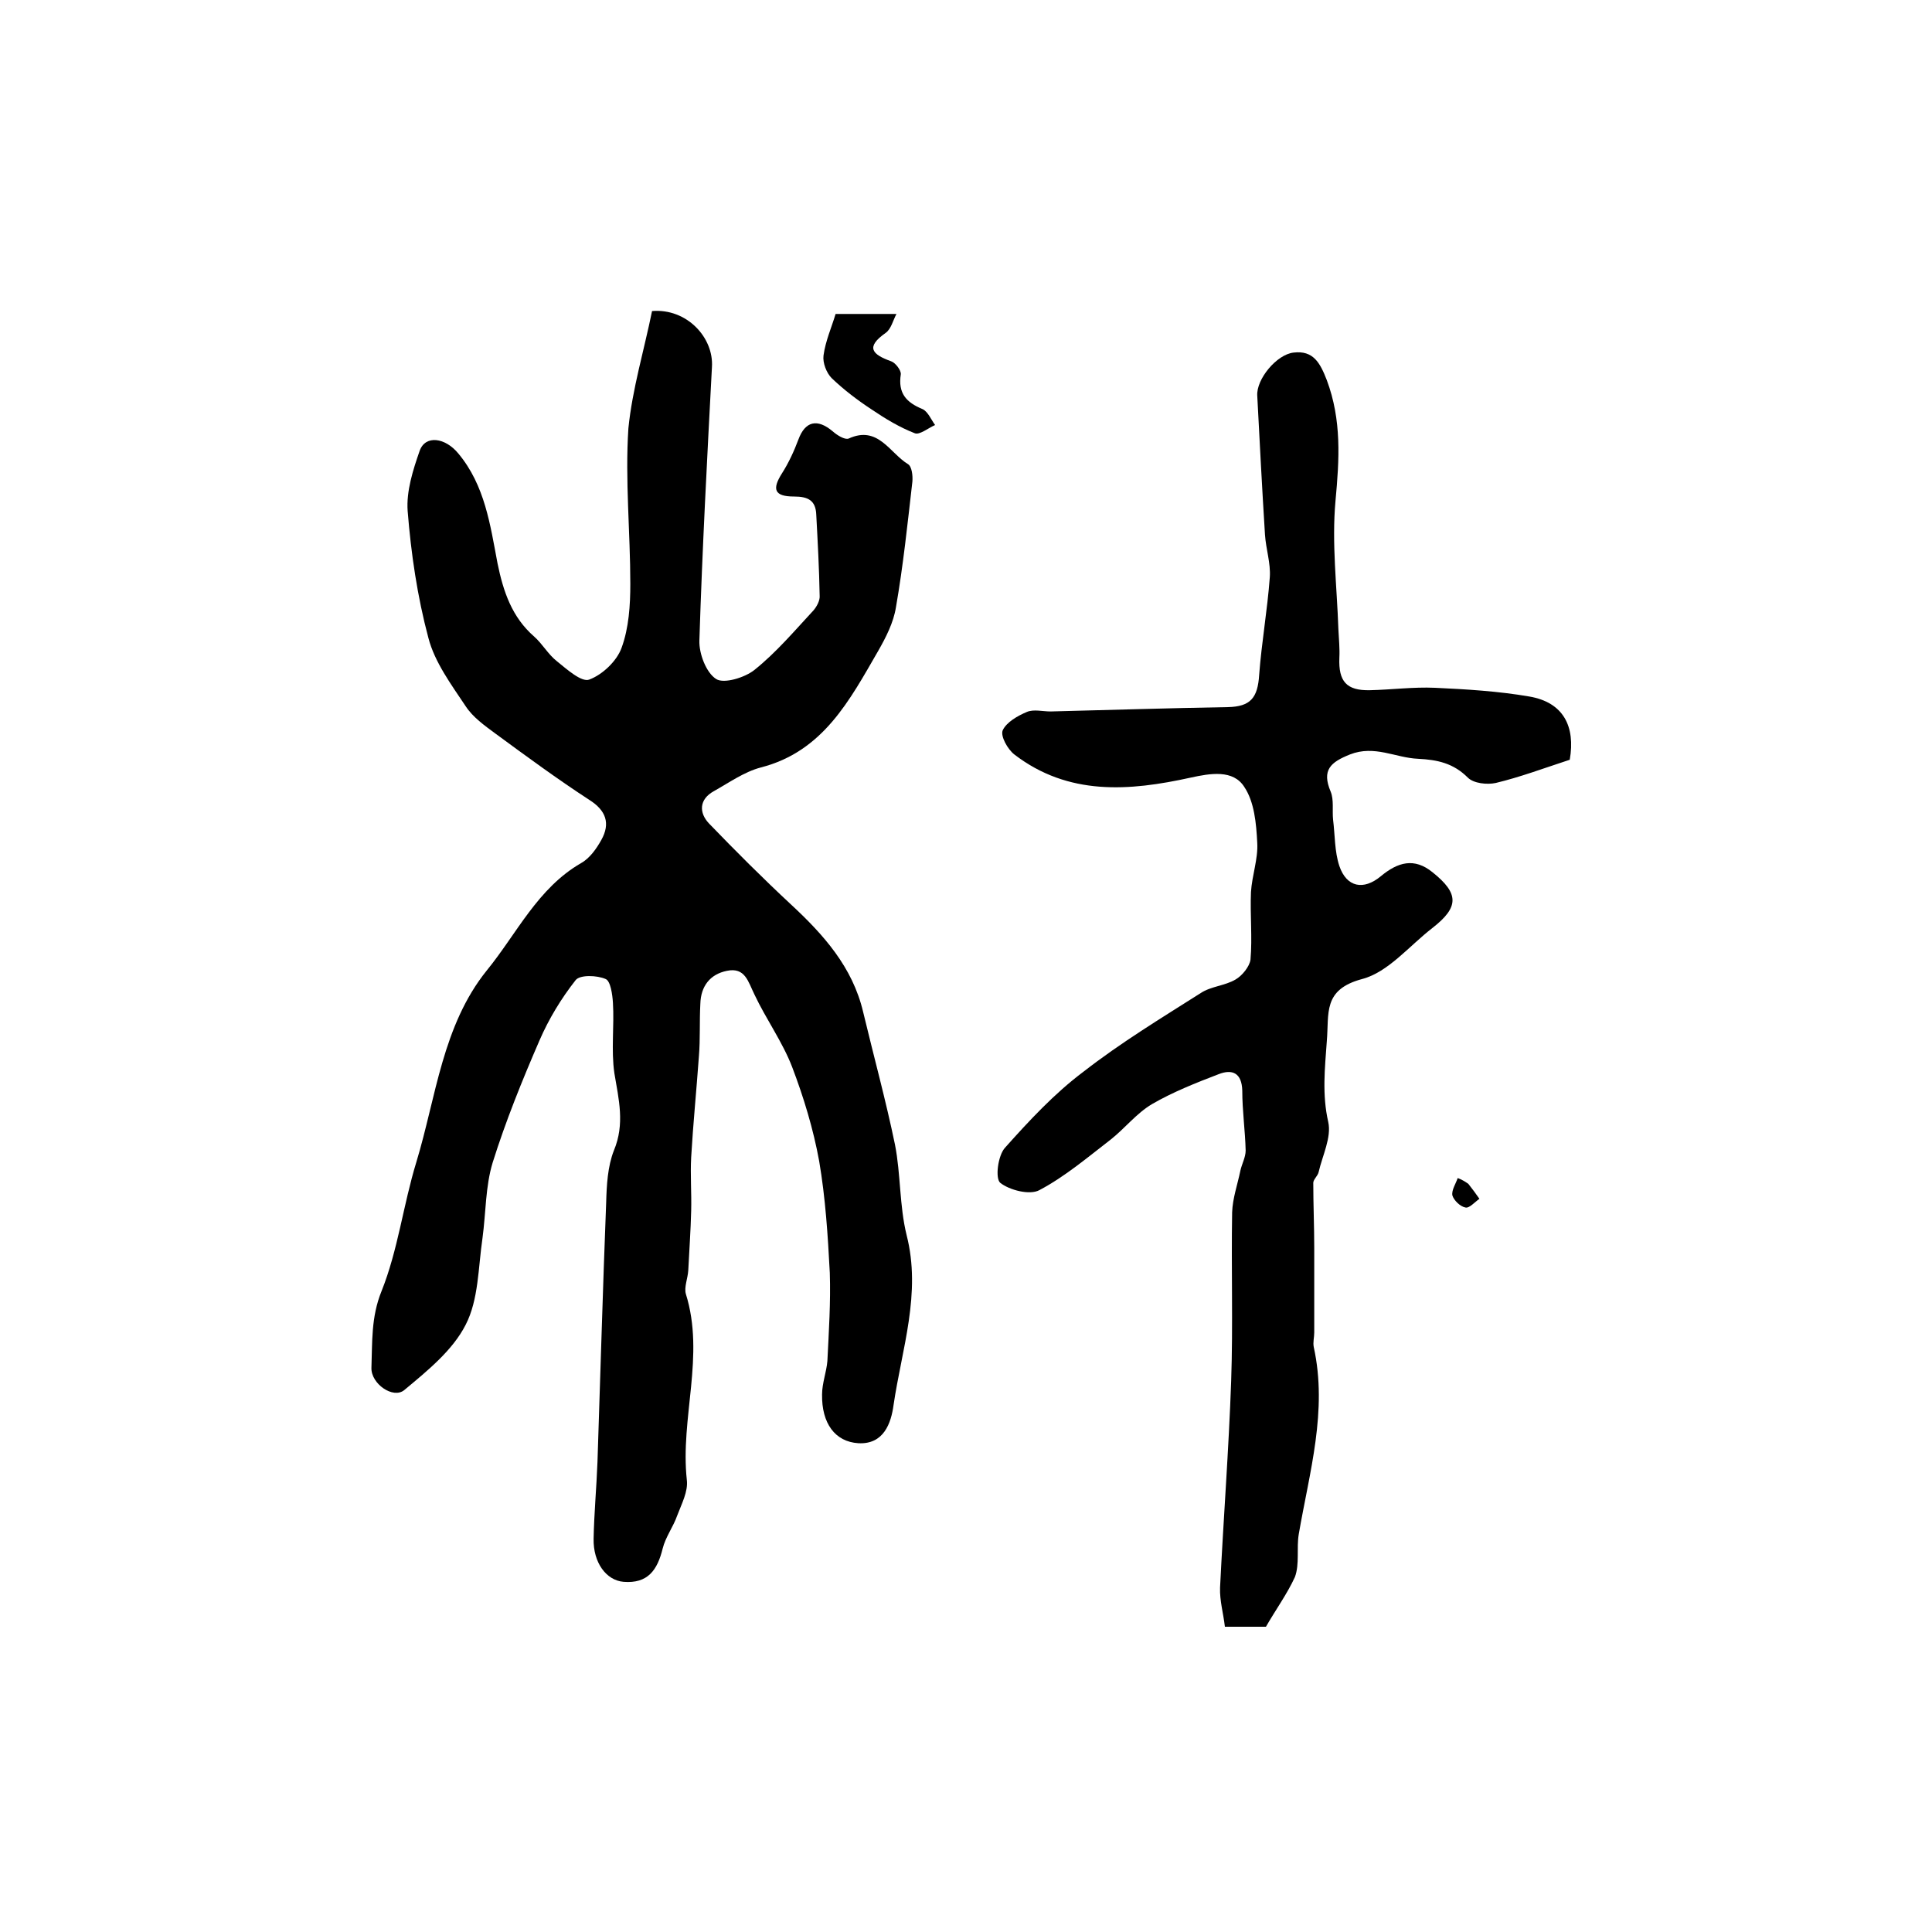
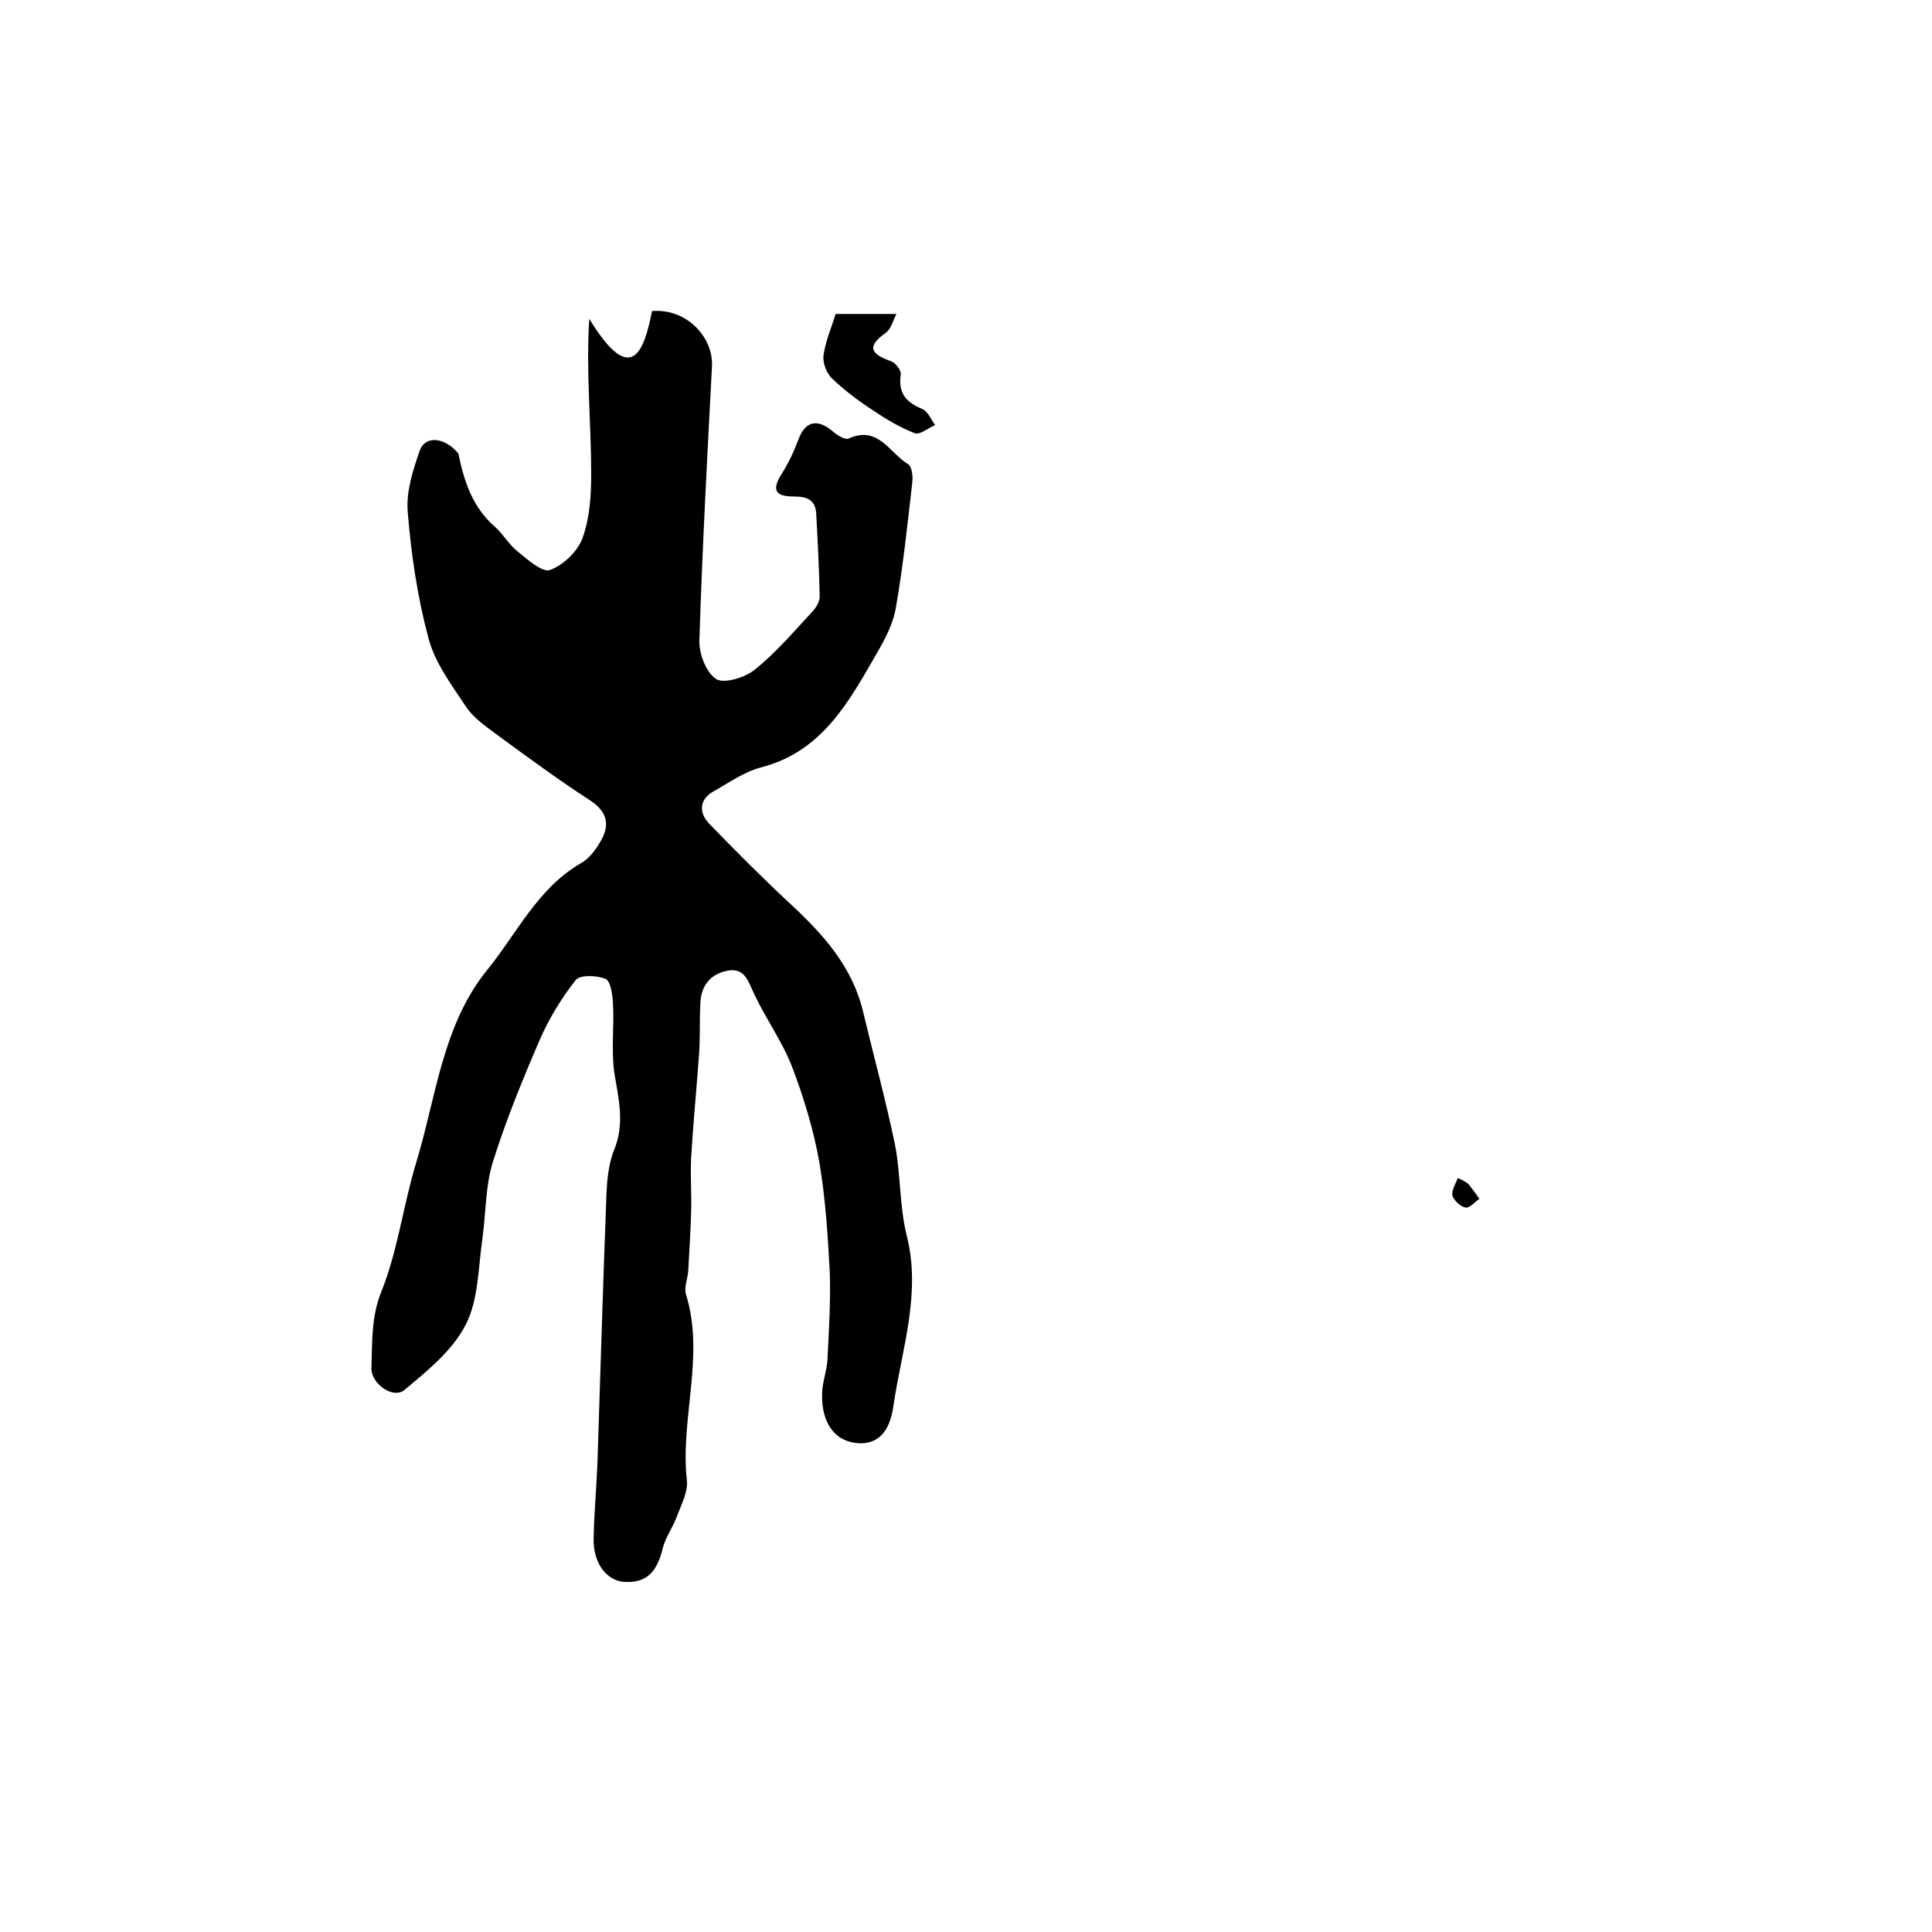
<svg xmlns="http://www.w3.org/2000/svg" version="1.1" id="图层_1" x="0px" y="0px" viewBox="0 0 400 400" style="enable-background:new 0 0 400 400;" xml:space="preserve">
  <style type="text/css">
	.st0{fill:#FFFFFF;}
</style>
  <g>
-     <path d="M135,64.4c7.2-0.6,12.8,5.5,12.4,11.6c-1,18.9-2,37.7-2.6,56.6c-0.1,2.7,1.4,6.7,3.5,8c1.6,1,5.9-0.3,7.9-1.9   c4.5-3.6,8.3-8.1,12.2-12.3c0.7-0.8,1.4-2.1,1.3-3.1c-0.1-5.6-0.4-11.1-0.7-16.7c-0.1-3-1.7-3.8-4.6-3.8c-4.1,0-4.6-1.5-2.5-4.8   c1.4-2.2,2.5-4.6,3.4-7c1.4-3.8,3.9-4.4,7.1-1.7c0.9,0.8,2.5,1.8,3.3,1.5c6.1-2.8,8.5,3,12.3,5.3c0.8,0.5,1,2.4,0.9,3.6   c-1,8.7-1.9,17.4-3.4,26c-0.5,3.2-2.1,6.3-3.7,9.1c-5.9,10.2-11.4,20.8-24.3,24.1c-3.4,0.9-6.5,3.1-9.7,4.9c-3.1,1.7-3.1,4.5-1,6.7   c5.5,5.7,11.1,11.3,16.9,16.7c6.8,6.3,12.8,13,15,22.3c2.2,9.2,4.7,18.3,6.6,27.5c1.2,6.1,0.9,12.6,2.4,18.7   c3.1,12.1-1,23.6-2.7,35.2c-0.5,3.7-2,8.2-7.3,7.9c-4.8-0.3-7.6-4.1-7.5-10.1c0-2.3,0.9-4.6,1.1-6.9c0.3-6.1,0.7-12.2,0.5-18.3   c-0.4-7.7-0.9-15.5-2.2-23.1c-1.2-6.6-3.2-13.2-5.6-19.5c-2-5.2-5.4-9.9-7.8-15c-1.3-2.6-1.9-5.7-5.7-4.9c-3.5,0.7-5.4,3.2-5.5,6.8   c-0.2,3.6,0,7.3-0.3,10.9c-0.5,7-1.2,14-1.6,20.9c-0.2,3.7,0.1,7.4,0,11.1c-0.1,4.1-0.4,8.2-0.6,12.3c-0.1,1.7-0.9,3.5-0.5,4.9   c4,12.8-1.2,25.7,0.2,38.5c0.3,2.4-1.1,5-2,7.4c-0.8,2.3-2.4,4.4-3,6.8c-1.1,4.5-3.1,7.3-8.1,6.9c-3.6-0.3-6.3-4-6.2-8.9   c0.1-5.3,0.6-10.6,0.8-15.9c0.6-17.9,1.1-35.8,1.8-53.7c0.1-3.6,0.3-7.5,1.6-10.8c2.3-5.5,1-10.6,0.1-16c-0.7-4.8,0-9.8-0.3-14.6   c-0.1-1.7-0.5-4.5-1.5-4.9c-1.8-0.8-5.3-0.9-6.2,0.2c-3,3.8-5.6,8.1-7.5,12.5c-3.6,8.3-7,16.7-9.7,25.3c-1.5,4.9-1.4,10.4-2.1,15.6   c-0.9,6.1-0.8,12.8-3.5,18c-2.7,5.3-7.9,9.5-12.7,13.5c-2.3,1.9-6.9-1.3-6.8-4.6c0.2-5.3-0.1-10.5,2.1-15.9   c3.4-8.5,4.5-17.9,7.2-26.7c4.1-13.5,5.4-28.3,14.6-39.7c6.2-7.6,10.5-17,19.5-22.2c1.8-1,3.2-3,4.2-4.8c1.9-3.4,1-6.1-2.5-8.3   c-6.6-4.3-13-9-19.4-13.7c-2.3-1.7-4.7-3.4-6.2-5.7c-3-4.5-6.4-9.1-7.7-14.1c-2.3-8.6-3.6-17.5-4.3-26.3c-0.3-4.1,1.1-8.5,2.5-12.5   c1.2-3.3,5.3-2.7,8,0.6c5.5,6.6,6.6,14.8,8.1,22.7c1.2,5.9,3,11.2,7.6,15.2c1.7,1.5,2.9,3.7,4.7,5.1c2.1,1.7,5.1,4.4,6.7,3.8   c2.7-1,5.7-3.8,6.7-6.6c1.5-4.1,1.8-8.8,1.8-13.2c0-10.7-1.1-21.5-0.4-32.2C130.9,80.6,133.4,72.3,135,64.4z" />
-     <path d="M262.1,336.8c-2.5,0-5.2,0-8.5,0c-0.3-2.7-1.1-5.4-1-8.1c0.7-14.3,1.8-28.5,2.3-42.8c0.4-11.6,0-23.3,0.2-34.9   c0.1-2.9,1.1-5.7,1.7-8.6c0.3-1.4,1.1-2.8,1.1-4.2c-0.1-4.1-0.7-8.2-0.7-12.4c-0.1-3.7-2.1-4.5-4.9-3.4c-4.7,1.8-9.5,3.7-13.8,6.2   c-3.2,1.9-5.6,5-8.5,7.3c-4.8,3.7-9.5,7.7-14.8,10.5c-2,1.1-6.2,0-8.1-1.5c-1.1-0.9-0.5-5.7,1-7.3c5-5.6,10.2-11.2,16.2-15.7   c7.7-6,16.1-11.1,24.3-16.3c2.1-1.4,5-1.5,7.2-2.8c1.4-0.8,2.9-2.7,3.1-4.1c0.4-4.6-0.1-9.3,0.1-14c0.2-3.4,1.5-6.9,1.3-10.2   c-0.2-4-0.6-8.5-2.7-11.6c-2.3-3.6-7-2.8-11.1-1.9c-12.7,2.8-25.3,3.8-36.5-4.8c-1.4-1.1-2.9-3.8-2.4-5c0.8-1.7,3.1-3,5-3.8   c1.4-0.6,3.3-0.1,4.9-0.1c12.2-0.3,24.5-0.7,36.7-0.9c4.7-0.1,6.2-1.9,6.5-6.7c0.5-6.7,1.7-13.4,2.2-20.2c0.2-2.9-0.8-5.8-1-8.8   c-0.6-9.6-1.1-19.2-1.6-28.8c-0.2-3.4,4-8.5,7.5-8.9c4.1-0.5,5.5,2.1,6.9,5.7c3.1,8.3,2.6,16.4,1.8,25c-0.8,8.8,0.3,17.7,0.6,26.6   c0.1,2,0.3,4,0.2,5.9c-0.2,4.9,1.5,6.8,6.3,6.7c4.5-0.1,9-0.7,13.5-0.5c6.5,0.3,13.1,0.7,19.5,1.8c7.1,1.2,9.6,6.2,8.4,13.1   c-5.5,1.8-10.3,3.6-15.3,4.8c-1.8,0.4-4.6,0.1-5.8-1.1c-3-3-6.3-3.7-10.3-3.9c-4.7-0.2-9-2.9-14.1-0.9c-4,1.6-5.9,3.2-4,7.7   c0.7,1.7,0.3,3.9,0.5,5.8c0.4,3.2,0.3,6.6,1.3,9.6c1.5,4.4,5,5.1,8.6,2.1c3.5-2.9,6.9-3.9,10.7-0.8c5.5,4.4,5.5,7.2,0,11.5   c-4.8,3.7-9.2,9.2-14.6,10.6c-8.2,2.2-6.8,7.1-7.3,12.9c-0.4,5.6-1,11,0.3,16.7c0.7,3.2-1.2,6.9-2,10.4c-0.2,0.8-1.1,1.5-1.1,2.2   c0,4.5,0.2,9,0.2,13.5c0,5.8,0,11.7,0,17.5c0,1-0.3,2-0.1,3c2.9,13.2-0.9,25.9-3.1,38.7c-0.5,2.9,0.2,6.2-0.8,8.9   C266.5,330,264.1,333.3,262.1,336.8z" />
+     <path d="M135,64.4c7.2-0.6,12.8,5.5,12.4,11.6c-1,18.9-2,37.7-2.6,56.6c-0.1,2.7,1.4,6.7,3.5,8c1.6,1,5.9-0.3,7.9-1.9   c4.5-3.6,8.3-8.1,12.2-12.3c0.7-0.8,1.4-2.1,1.3-3.1c-0.1-5.6-0.4-11.1-0.7-16.7c-0.1-3-1.7-3.8-4.6-3.8c-4.1,0-4.6-1.5-2.5-4.8   c1.4-2.2,2.5-4.6,3.4-7c1.4-3.8,3.9-4.4,7.1-1.7c0.9,0.8,2.5,1.8,3.3,1.5c6.1-2.8,8.5,3,12.3,5.3c0.8,0.5,1,2.4,0.9,3.6   c-1,8.7-1.9,17.4-3.4,26c-0.5,3.2-2.1,6.3-3.7,9.1c-5.9,10.2-11.4,20.8-24.3,24.1c-3.4,0.9-6.5,3.1-9.7,4.9c-3.1,1.7-3.1,4.5-1,6.7   c5.5,5.7,11.1,11.3,16.9,16.7c6.8,6.3,12.8,13,15,22.3c2.2,9.2,4.7,18.3,6.6,27.5c1.2,6.1,0.9,12.6,2.4,18.7   c3.1,12.1-1,23.6-2.7,35.2c-0.5,3.7-2,8.2-7.3,7.9c-4.8-0.3-7.6-4.1-7.5-10.1c0-2.3,0.9-4.6,1.1-6.9c0.3-6.1,0.7-12.2,0.5-18.3   c-0.4-7.7-0.9-15.5-2.2-23.1c-1.2-6.6-3.2-13.2-5.6-19.5c-2-5.2-5.4-9.9-7.8-15c-1.3-2.6-1.9-5.7-5.7-4.9c-3.5,0.7-5.4,3.2-5.5,6.8   c-0.2,3.6,0,7.3-0.3,10.9c-0.5,7-1.2,14-1.6,20.9c-0.2,3.7,0.1,7.4,0,11.1c-0.1,4.1-0.4,8.2-0.6,12.3c-0.1,1.7-0.9,3.5-0.5,4.9   c4,12.8-1.2,25.7,0.2,38.5c0.3,2.4-1.1,5-2,7.4c-0.8,2.3-2.4,4.4-3,6.8c-1.1,4.5-3.1,7.3-8.1,6.9c-3.6-0.3-6.3-4-6.2-8.9   c0.1-5.3,0.6-10.6,0.8-15.9c0.6-17.9,1.1-35.8,1.8-53.7c0.1-3.6,0.3-7.5,1.6-10.8c2.3-5.5,1-10.6,0.1-16c-0.7-4.8,0-9.8-0.3-14.6   c-0.1-1.7-0.5-4.5-1.5-4.9c-1.8-0.8-5.3-0.9-6.2,0.2c-3,3.8-5.6,8.1-7.5,12.5c-3.6,8.3-7,16.7-9.7,25.3c-1.5,4.9-1.4,10.4-2.1,15.6   c-0.9,6.1-0.8,12.8-3.5,18c-2.7,5.3-7.9,9.5-12.7,13.5c-2.3,1.9-6.9-1.3-6.8-4.6c0.2-5.3-0.1-10.5,2.1-15.9   c3.4-8.5,4.5-17.9,7.2-26.7c4.1-13.5,5.4-28.3,14.6-39.7c6.2-7.6,10.5-17,19.5-22.2c1.8-1,3.2-3,4.2-4.8c1.9-3.4,1-6.1-2.5-8.3   c-6.6-4.3-13-9-19.4-13.7c-2.3-1.7-4.7-3.4-6.2-5.7c-3-4.5-6.4-9.1-7.7-14.1c-2.3-8.6-3.6-17.5-4.3-26.3c-0.3-4.1,1.1-8.5,2.5-12.5   c1.2-3.3,5.3-2.7,8,0.6c1.2,5.9,3,11.2,7.6,15.2c1.7,1.5,2.9,3.7,4.7,5.1c2.1,1.7,5.1,4.4,6.7,3.8   c2.7-1,5.7-3.8,6.7-6.6c1.5-4.1,1.8-8.8,1.8-13.2c0-10.7-1.1-21.5-0.4-32.2C130.9,80.6,133.4,72.3,135,64.4z" />
    <path d="M185.6,65c-0.7,1.3-1.1,3.1-2.2,3.9c-4.3,3-2.8,4.5,1.1,5.9c0.9,0.3,2.1,1.9,2,2.7c-0.6,3.9,1.1,5.8,4.5,7.2   c1.1,0.5,1.8,2.2,2.6,3.3c-1.4,0.6-3.2,2.1-4.2,1.7c-3.1-1.2-6.1-3-8.9-4.9c-2.9-1.9-5.8-4.1-8.3-6.5c-1.1-1.1-1.9-3.2-1.7-4.7   c0.4-3,1.7-5.9,2.5-8.6C176.8,65,180.9,65,185.6,65z" />
    <path d="M304,245.1c0.8,1,1.6,2.1,2.3,3.1c-1,0.7-2.1,2-2.9,1.8c-1.1-0.2-2.4-1.5-2.7-2.5c-0.2-1.1,0.7-2.4,1.1-3.6   C302.6,244.2,303.3,244.6,304,245.1z" />
  </g>
</svg>